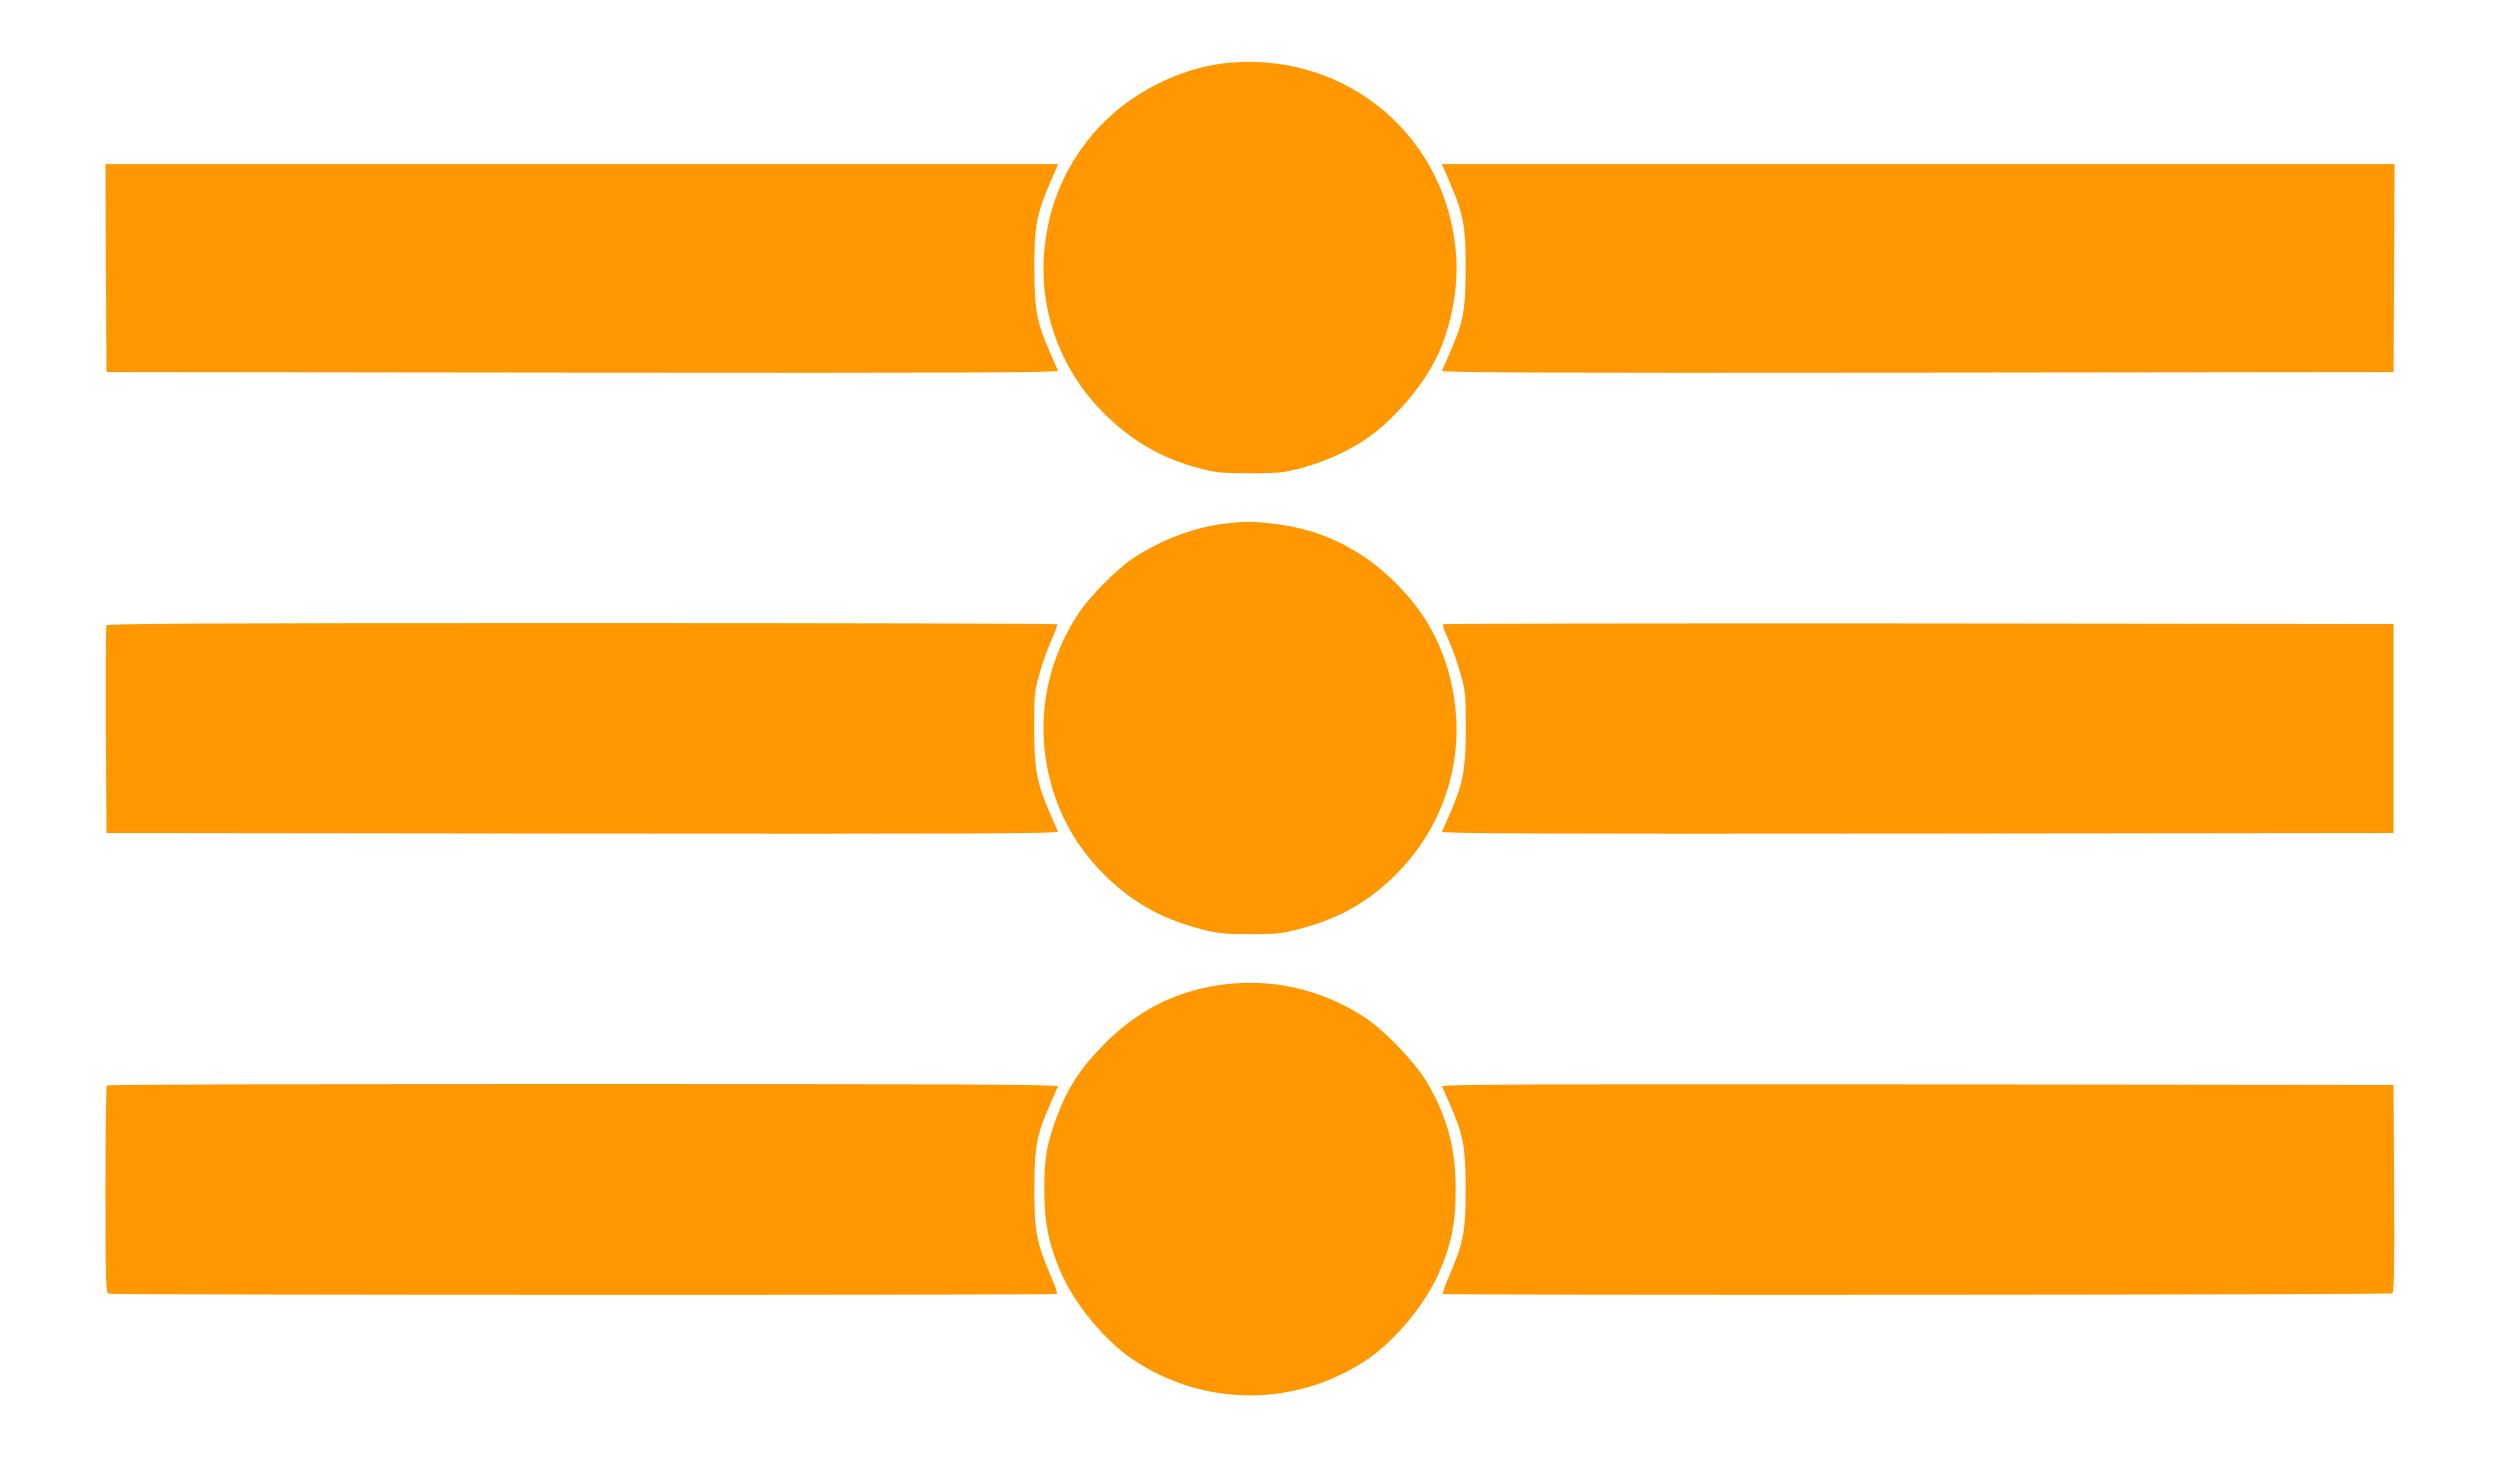
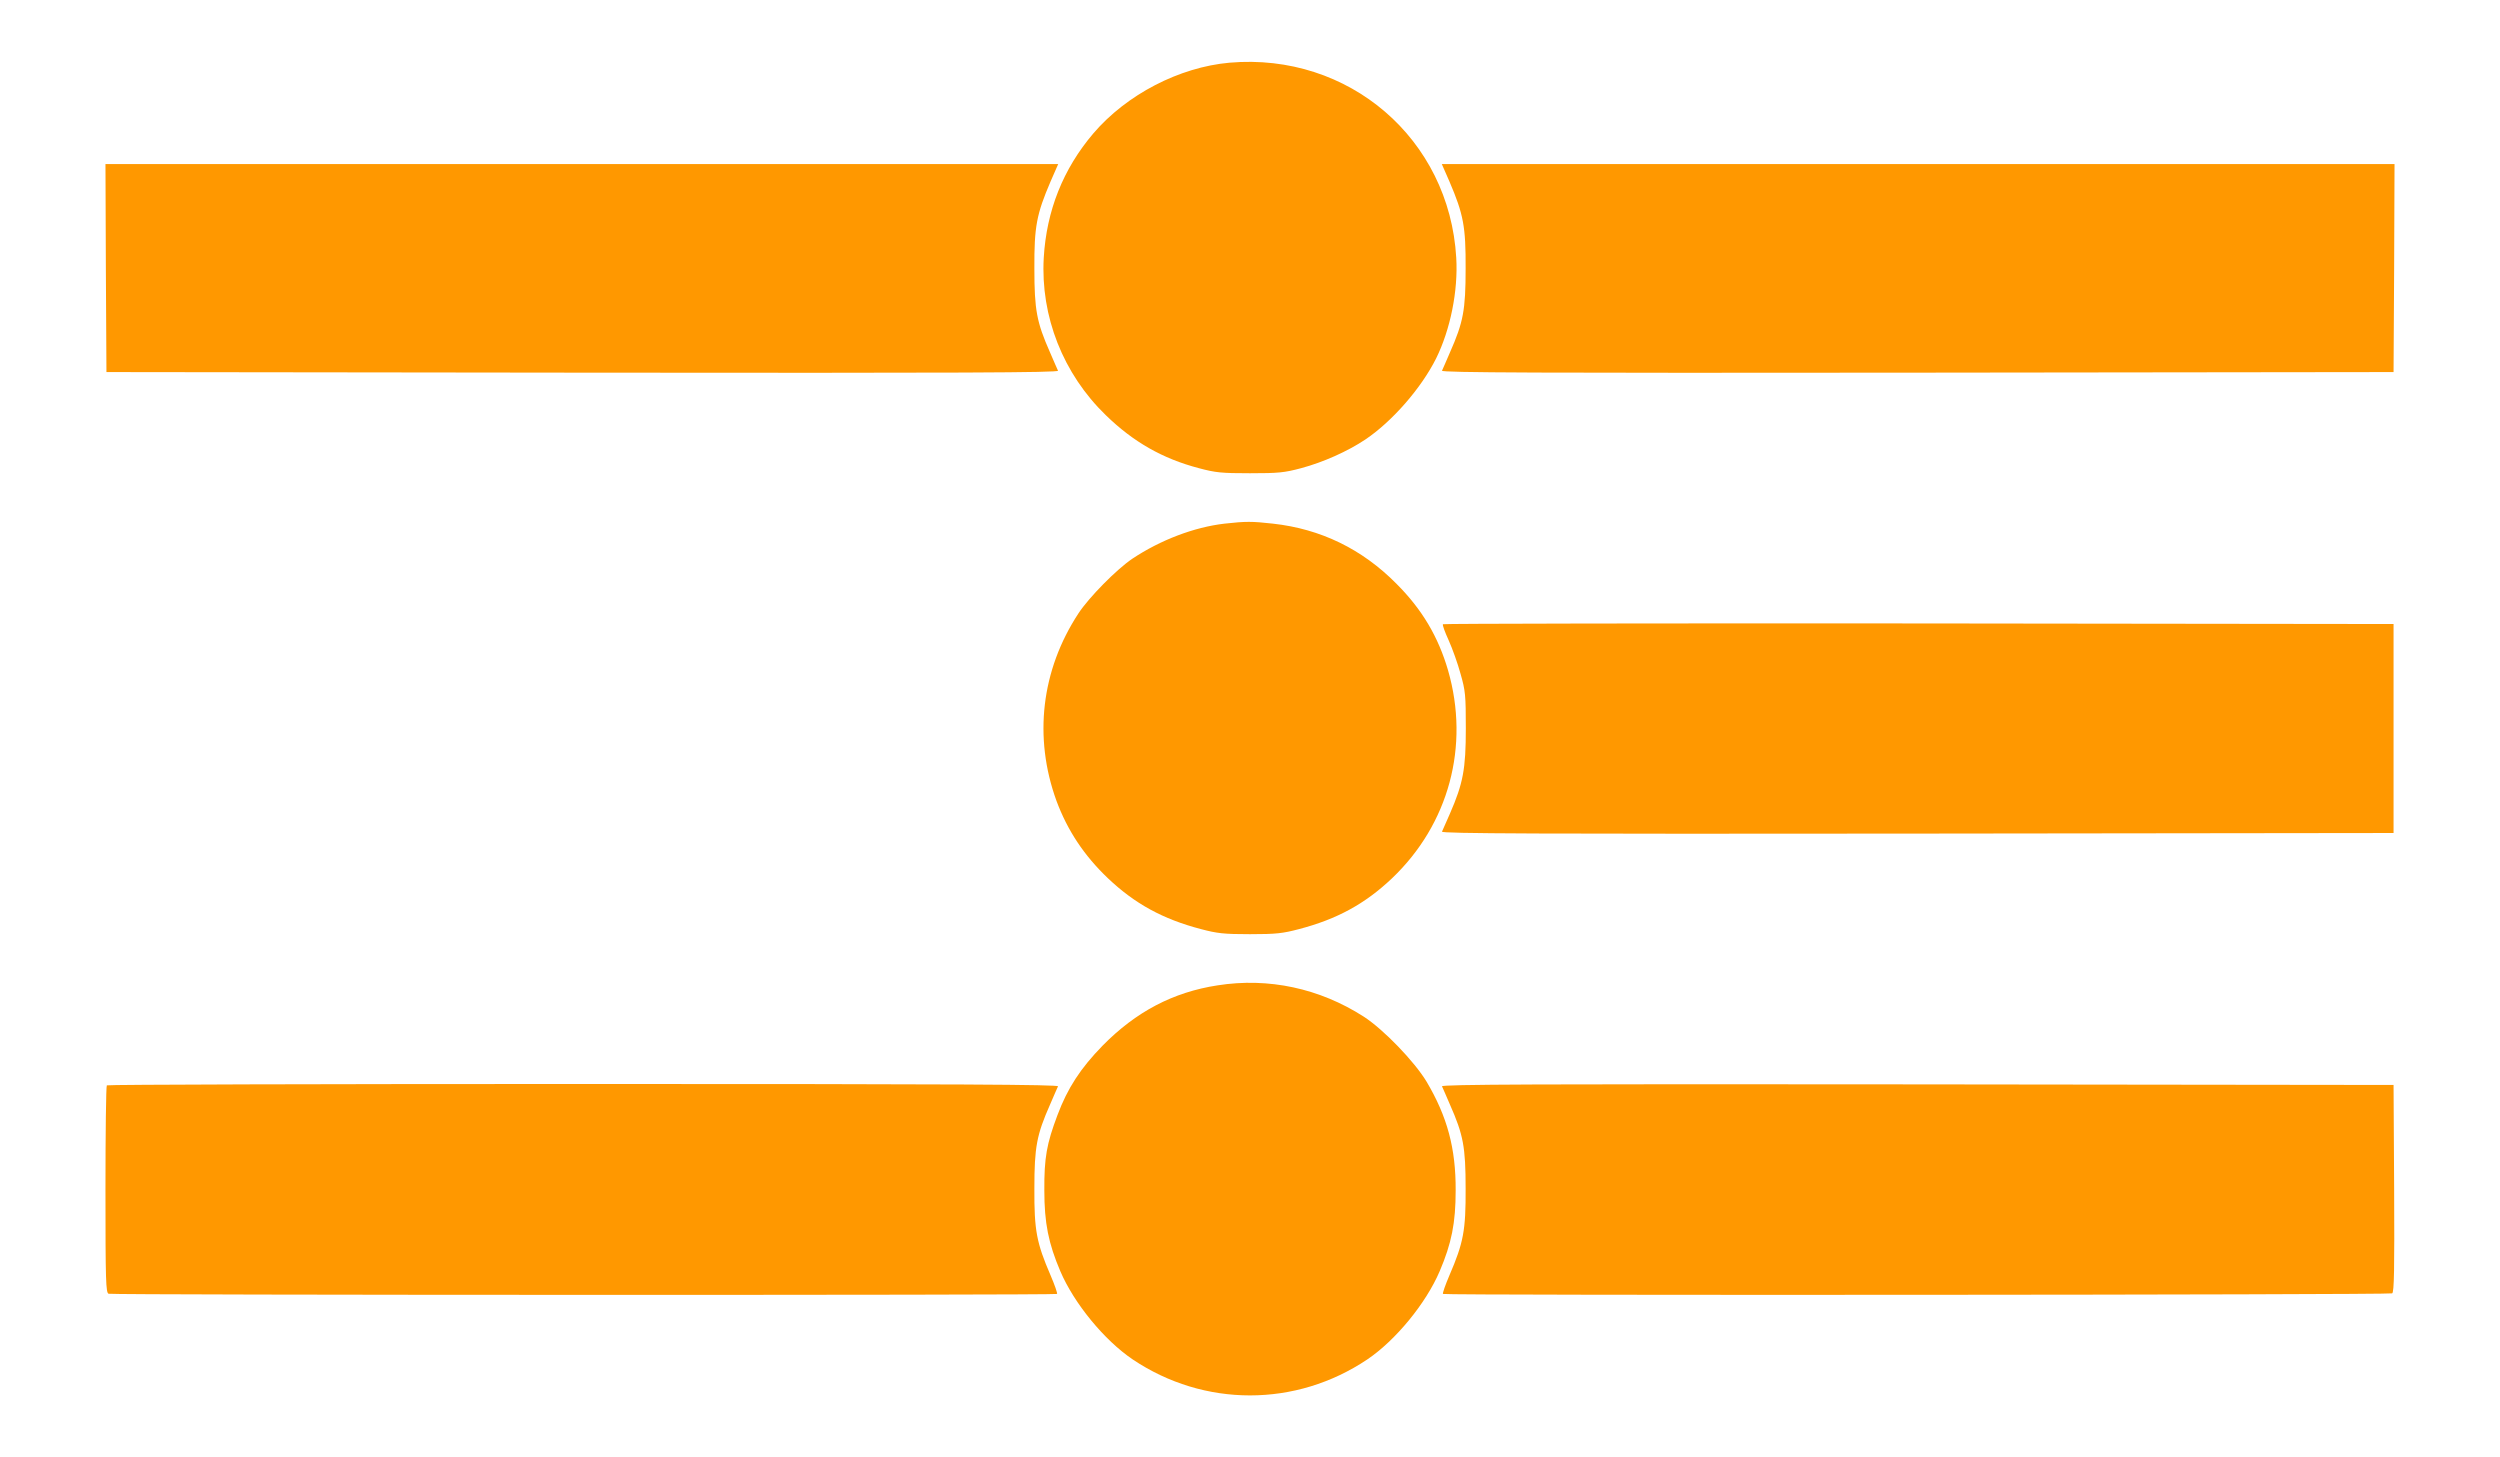
<svg xmlns="http://www.w3.org/2000/svg" version="1.0" width="1280pt" height="746pt" viewBox="0 0 1280 746" preserveAspectRatio="xMidYMid meet">
  <g transform="translate(0,746) scale(0.1,-0.1)" fill="#ff9800" stroke="none">
    <path d="M6295 7139 c-257 -23 -527 -163 -697 -362 -155 -182 -240 -396 -254 -637 -17 -300 99 -594 318 -806 141 -137 290 -222 476 -271 86 -23 116 -26 262 -26 146 0 176 3 262 26 112 30 238 86 329 147 138 93 286 263 362 415 73 148 113 346 103 515 -35 609 -550 1052 -1161 999z" />
    <path d="M542 6088 l3 -533 2439 -3 c1950 -2 2437 0 2433 10 -3 7 -22 49 -41 94 -68 154 -80 216 -80 429 -1 215 11 278 83 446 l39 89 -2439 0 -2439 0 2 -532z" />
    <path d="M7421 6531 c72 -168 84 -231 83 -446 0 -213 -12 -275 -80 -429 -19 -45 -38 -87 -41 -94 -4 -10 483 -12 2433 -10 l2439 3 3 533 2 532 -2439 0 -2439 0 39 -89z" />
    <path d="M6270 4779 c-156 -18 -329 -84 -473 -180 -81 -55 -221 -197 -275 -279 -191 -291 -231 -635 -113 -960 56 -151 141 -280 264 -397 137 -130 281 -209 476 -260 83 -22 117 -26 251 -26 134 0 168 4 251 26 195 51 339 130 476 260 291 277 399 677 287 1065 -50 171 -132 311 -264 443 -176 178 -388 281 -633 308 -107 12 -139 12 -247 0z" />
-     <path d="M545 4258 c-3 -7 -4 -249 -3 -538 l3 -525 2439 -3 c1950 -2 2437 0 2433 10 -3 7 -22 49 -41 93 -67 154 -81 227 -81 435 0 170 2 193 27 280 14 52 42 130 61 172 19 42 33 79 29 82 -3 3 -1098 6 -2434 6 -1934 0 -2430 -3 -2433 -12z" />
    <path d="M7388 4264 c-4 -3 10 -40 29 -82 19 -42 47 -120 61 -172 25 -87 27 -110 27 -280 0 -208 -14 -281 -81 -435 -19 -44 -38 -86 -41 -93 -4 -10 483 -12 2433 -10 l2439 3 0 535 0 535 -2431 3 c-1337 1 -2433 -1 -2436 -4z" />
    <path d="M6234 2415 c-228 -35 -418 -135 -589 -309 -113 -116 -179 -217 -231 -356 -55 -146 -68 -217 -67 -385 0 -167 21 -271 82 -414 70 -164 225 -353 370 -451 366 -246 836 -246 1202 0 145 98 300 287 370 451 61 143 82 247 82 414 1 216 -43 378 -149 557 -62 103 -221 268 -322 333 -226 145 -487 201 -748 160z" />
    <path d="M547 1903 c-4 -3 -7 -244 -7 -534 0 -471 2 -528 16 -533 19 -7 4849 -8 4856 -1 3 3 -12 46 -33 95 -72 167 -84 230 -83 445 0 213 12 275 80 429 19 45 38 87 41 94 4 9 -486 12 -2429 12 -1339 0 -2438 -3 -2441 -7z" />
    <path d="M7383 1898 c3 -7 22 -49 41 -94 68 -154 80 -216 80 -429 1 -215 -11 -278 -83 -445 -21 -49 -36 -92 -33 -95 9 -8 4846 -5 4860 3 10 7 12 121 10 538 l-3 529 -2439 3 c-1950 2 -2437 0 -2433 -10z" />
  </g>
</svg>